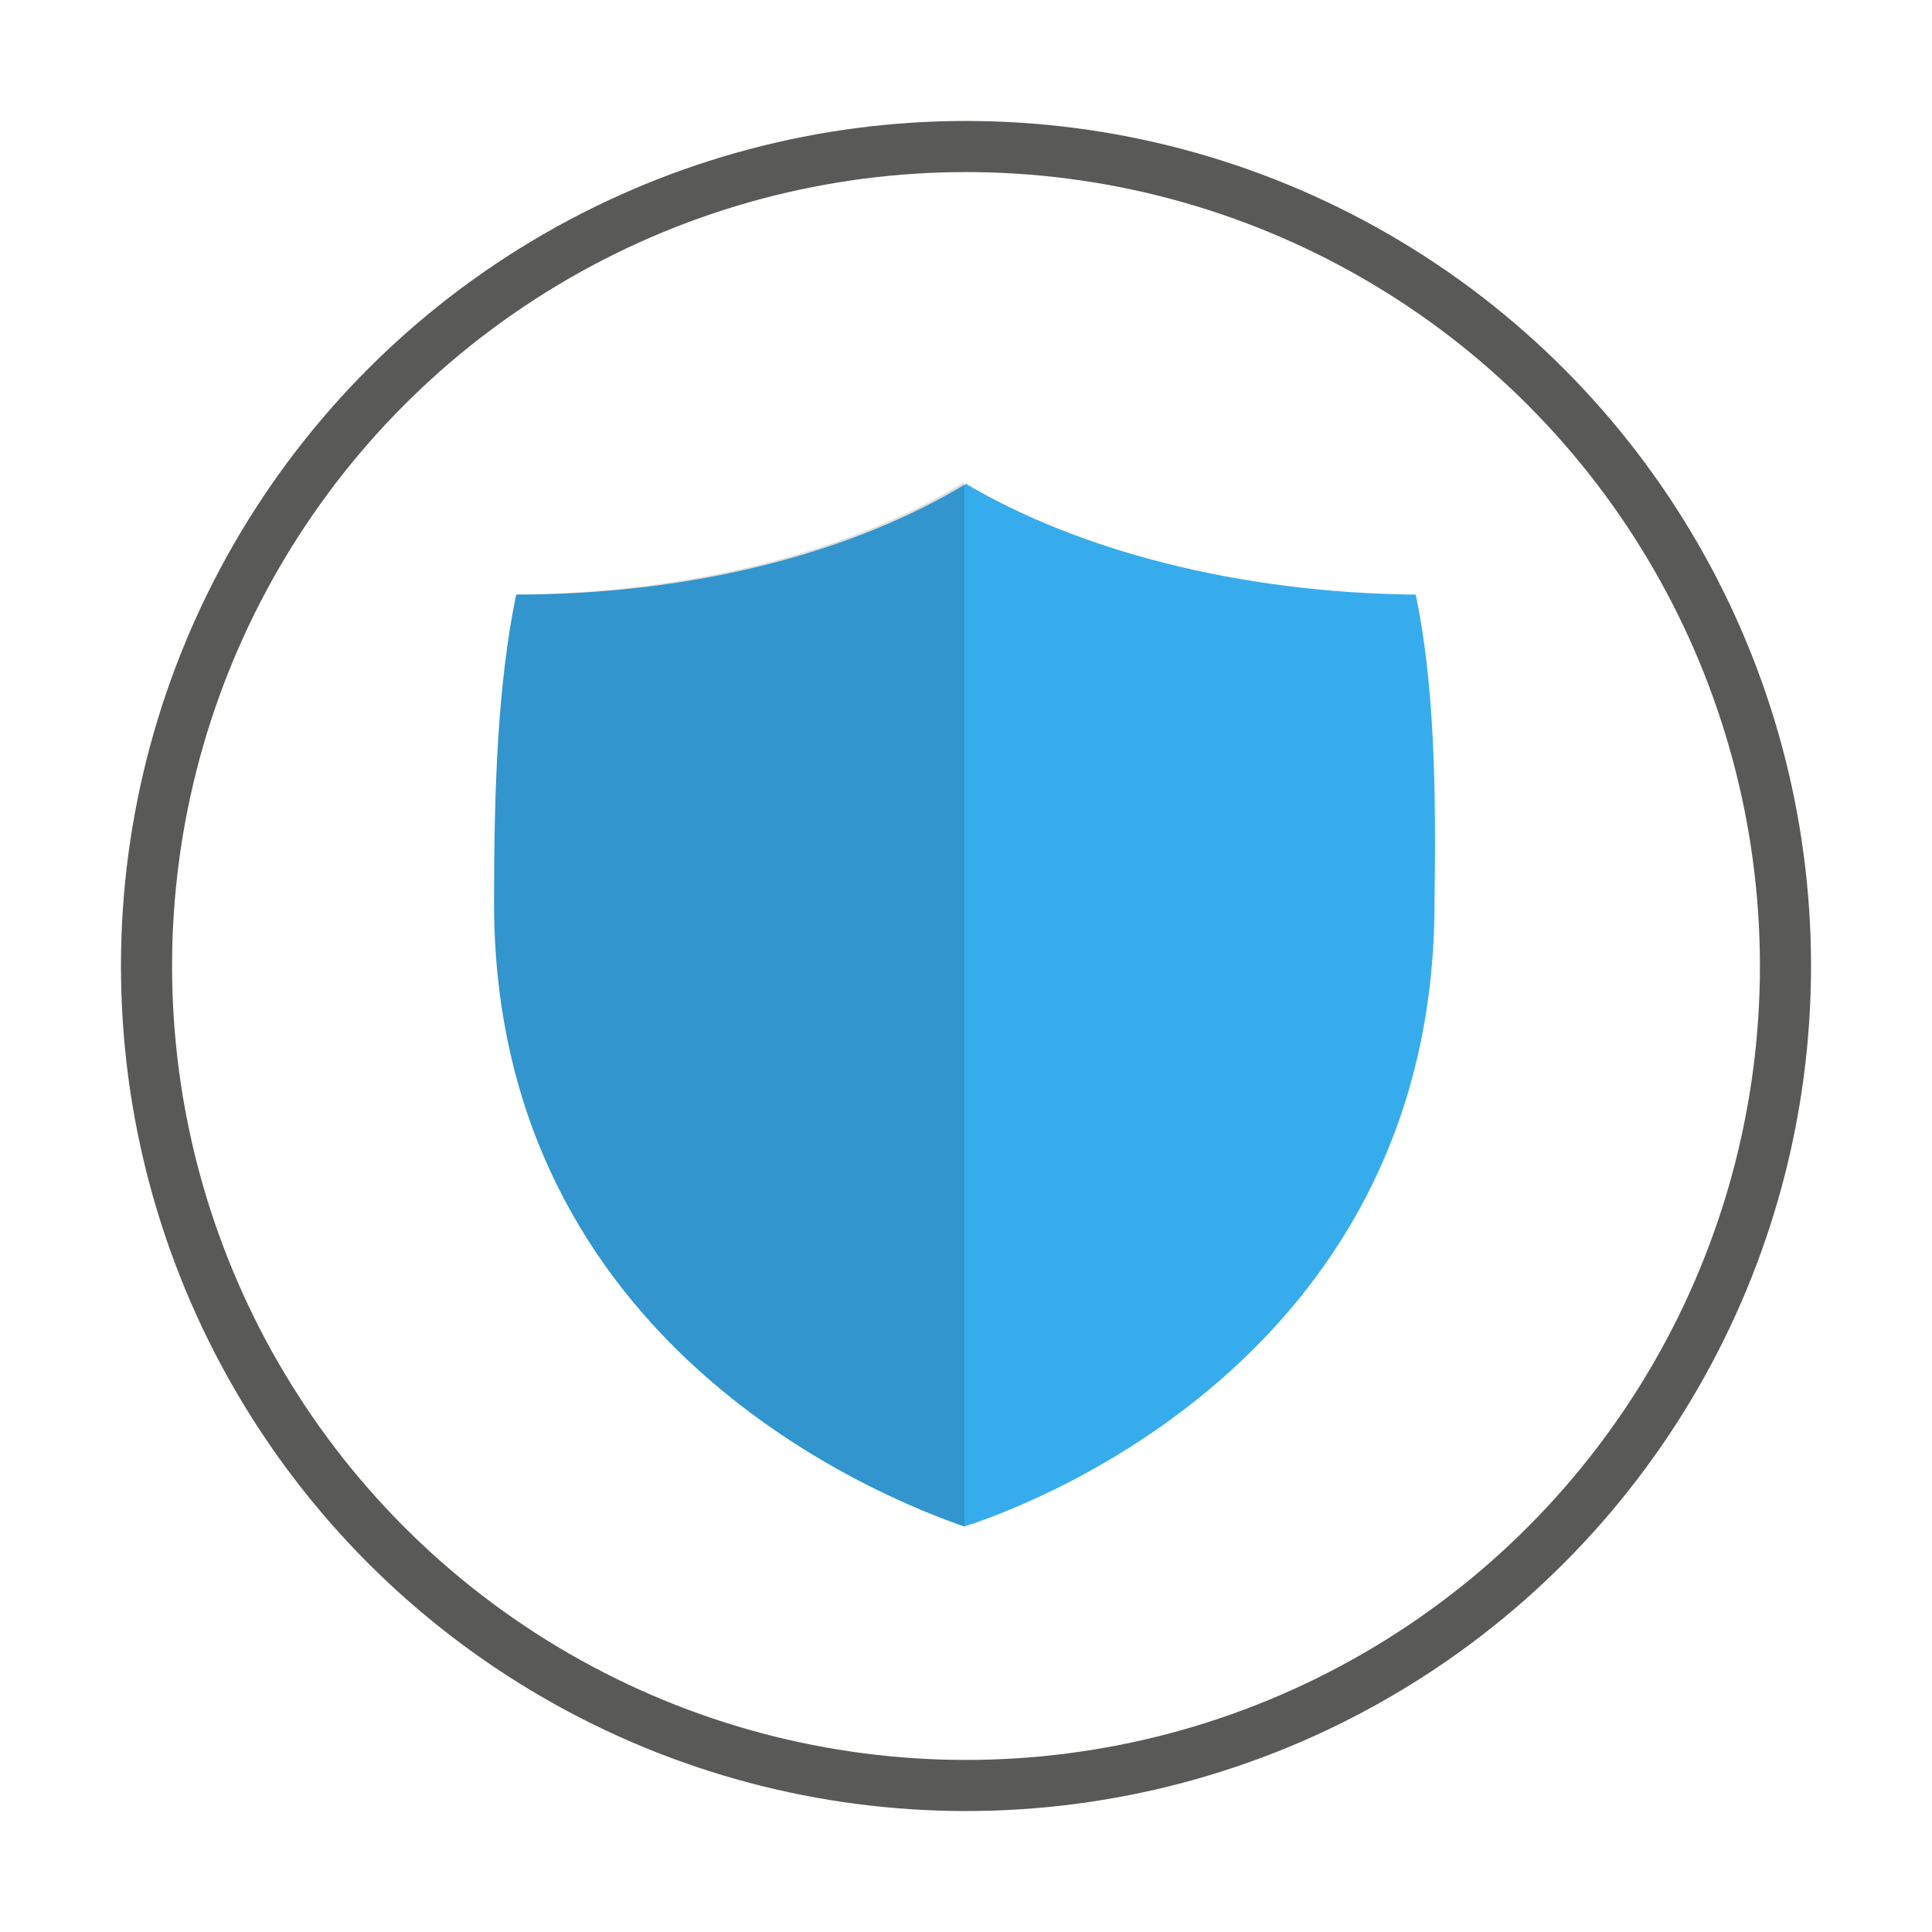
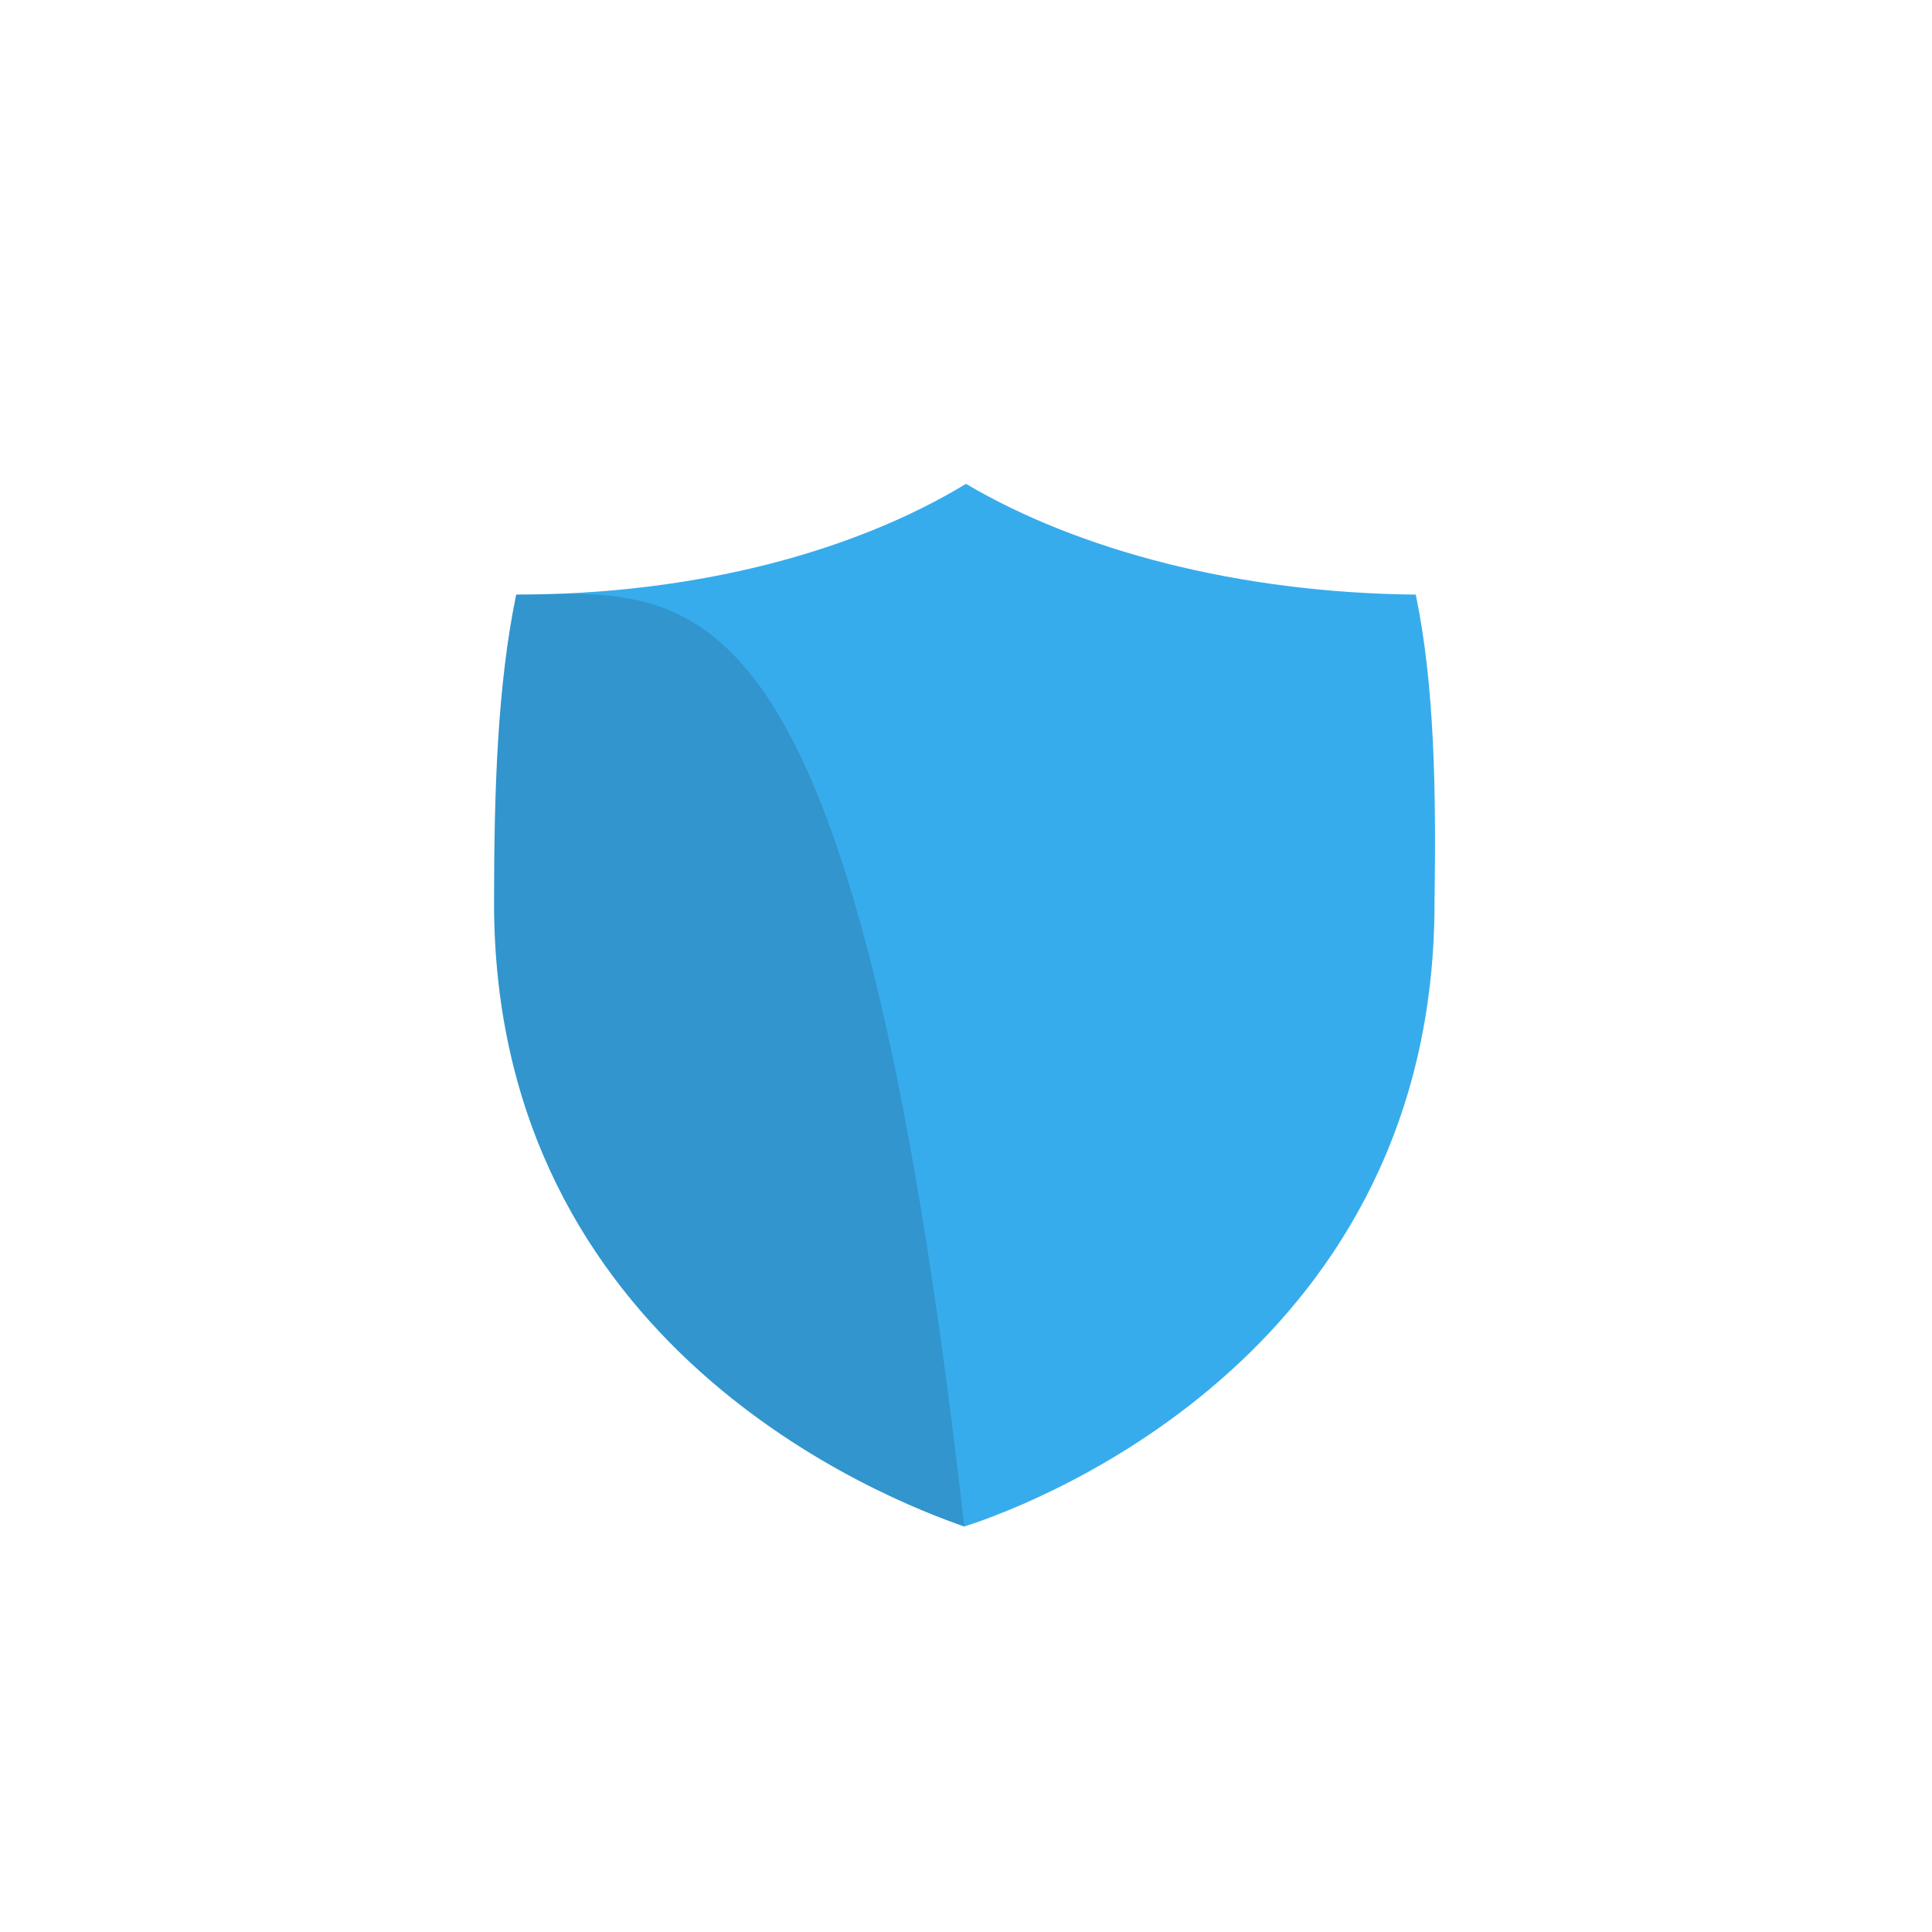
<svg xmlns="http://www.w3.org/2000/svg" version="1.1" id="Camada_1" x="0px" y="0px" viewBox="0 0 113.4 113.4" style="enable-background:new 0 0 113.4 113.4;" xml:space="preserve">
  <style type="text/css">
	.st0{fill:none;stroke:#595958;stroke-width:3;stroke-miterlimit:10;}
	.st1{fill:#37ACED;}
	.st2{opacity:0.15;fill:#191918;}
</style>
-   <circle class="st0" cx="56.7" cy="56.7" r="48.1" />
  <g>
    <path class="st1" d="M83.1,34.9c-10.4-0.1-19.8-2.6-26.4-6.5c-6.6,4-15.9,6.5-26.4,6.5C29.2,40.2,29,46.4,29,53   c0,26.1,23,35,27.6,36.6c4.7-1.5,27.6-10.5,27.6-36.6C84.3,46.4,84.2,40.2,83.1,34.9z" />
-     <path class="st2" d="M30.3,34.9C29.2,40.2,29,46.4,29,53c0,26.1,23,35,27.6,36.6V28.3C50.1,32.3,40.7,34.8,30.3,34.9z" />
+     <path class="st2" d="M30.3,34.9C29.2,40.2,29,46.4,29,53c0,26.1,23,35,27.6,36.6C50.1,32.3,40.7,34.8,30.3,34.9z" />
  </g>
</svg>